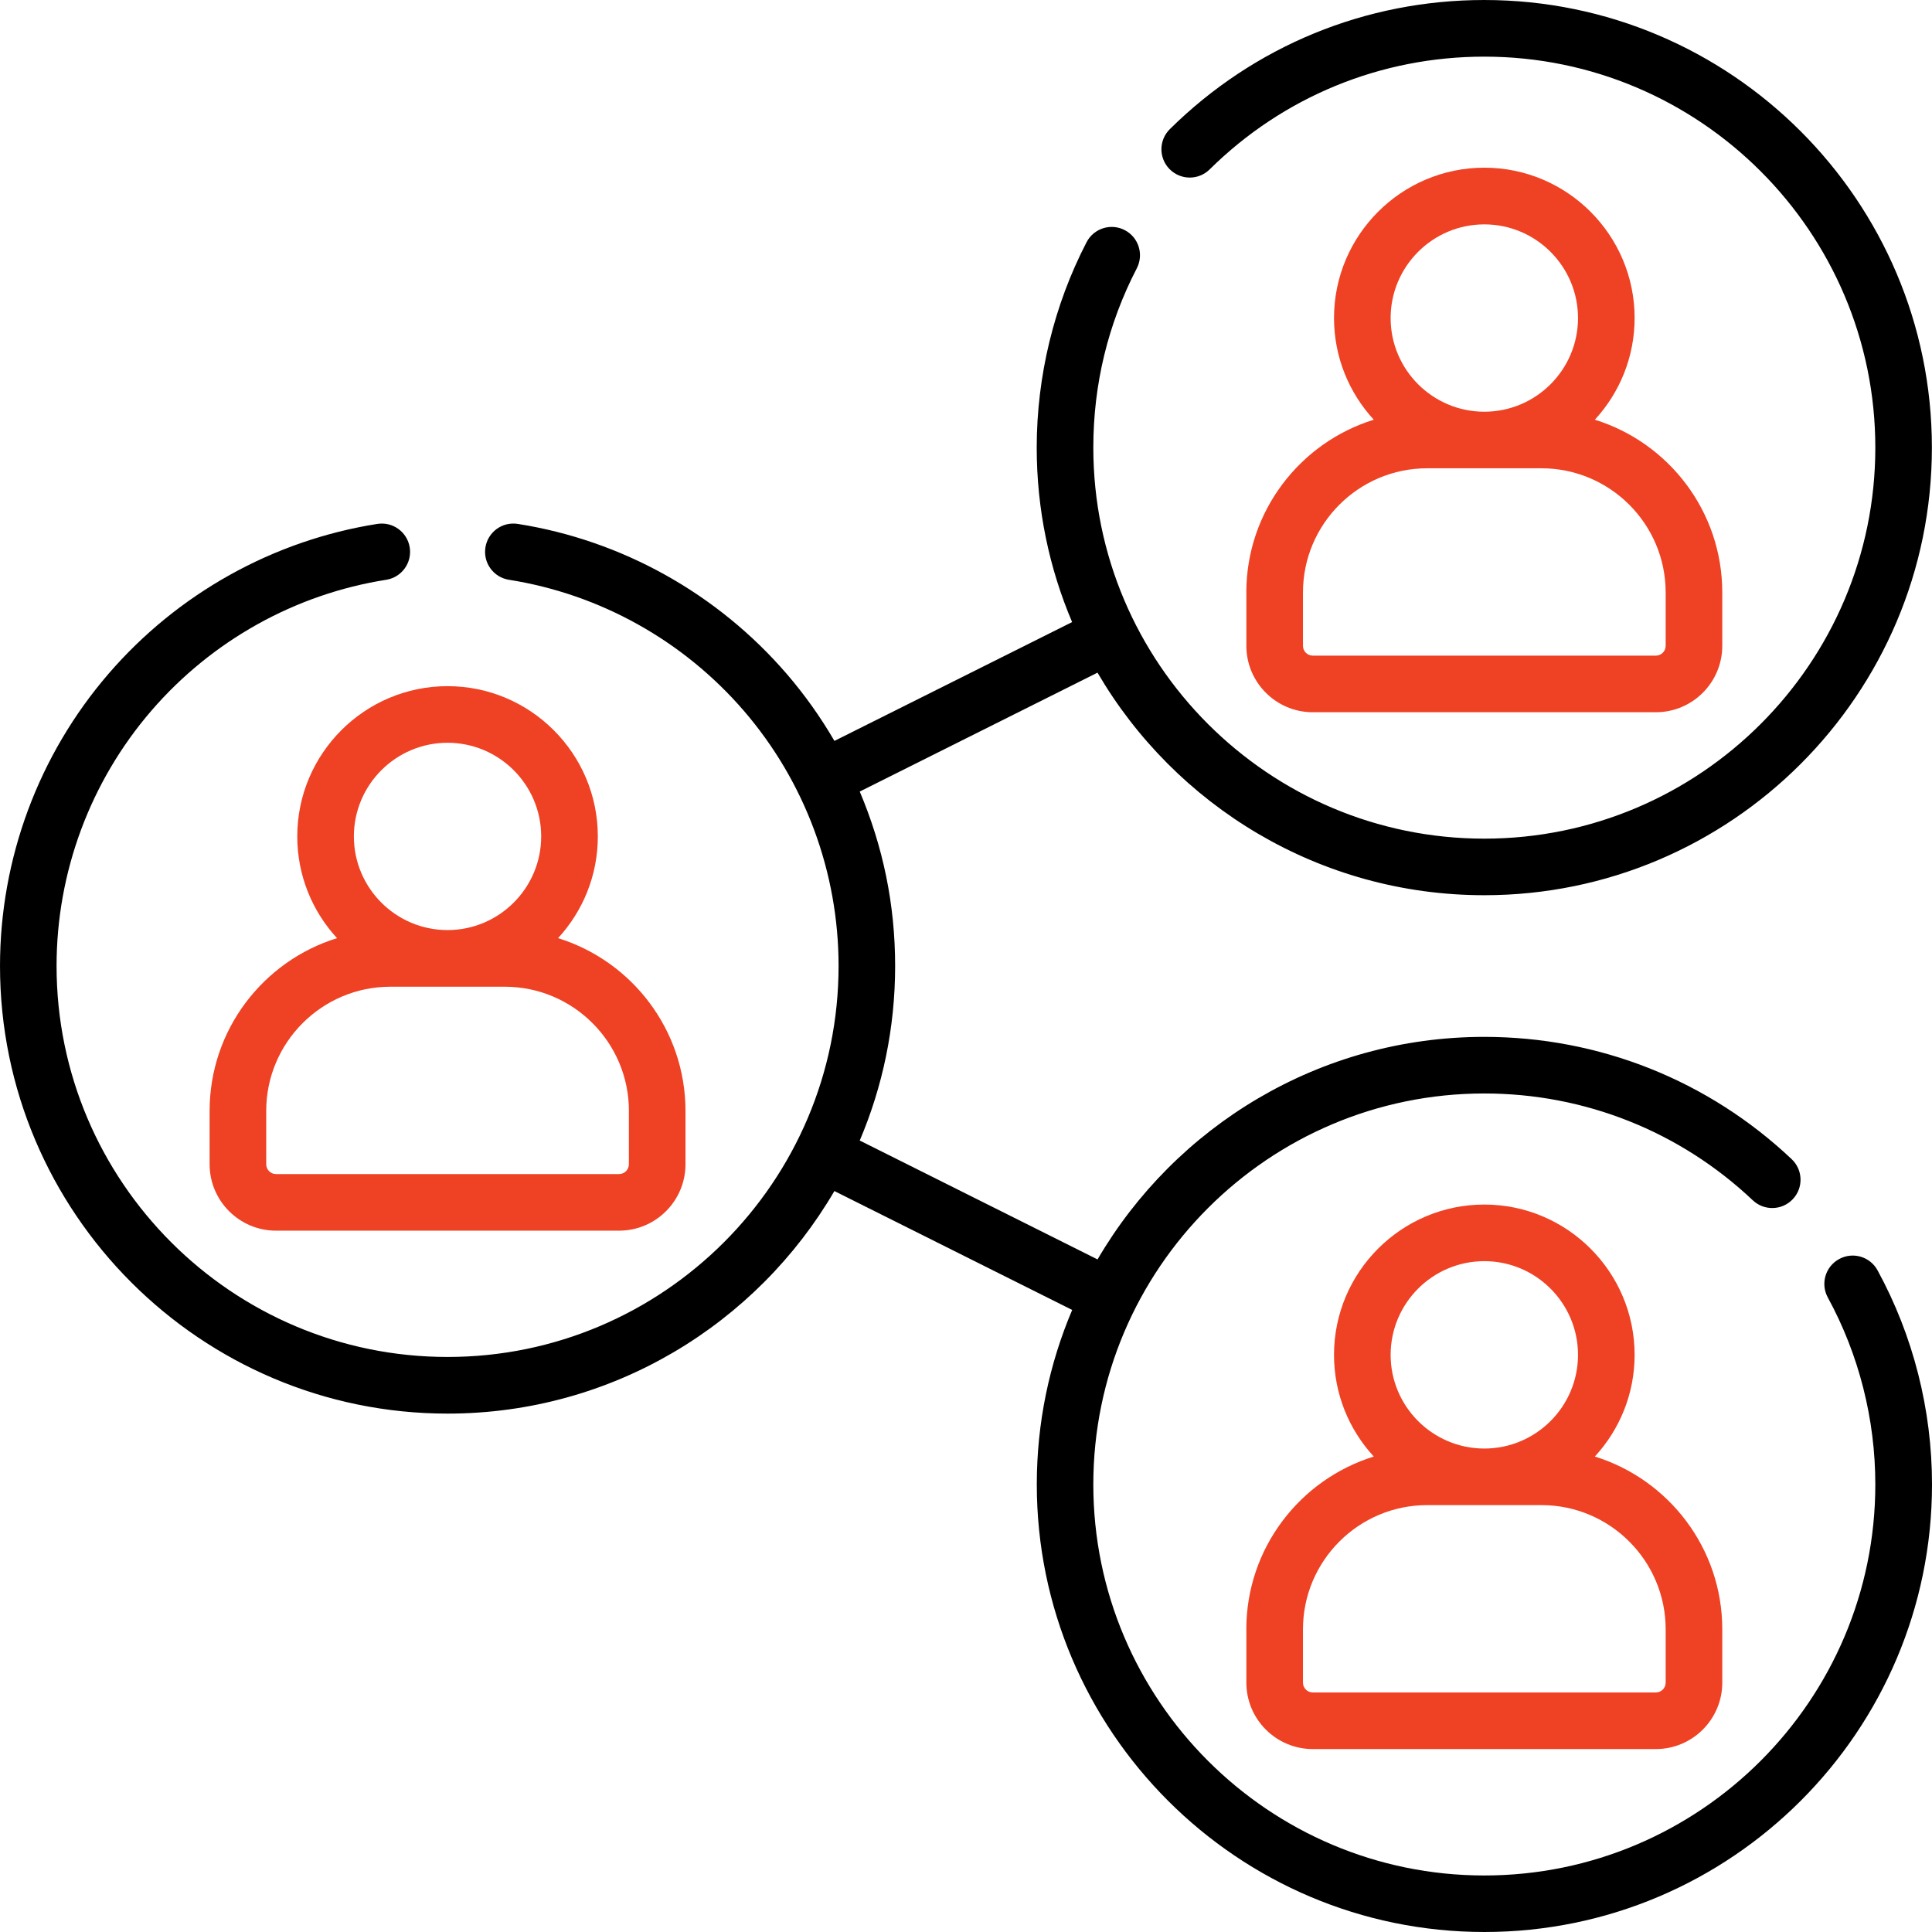
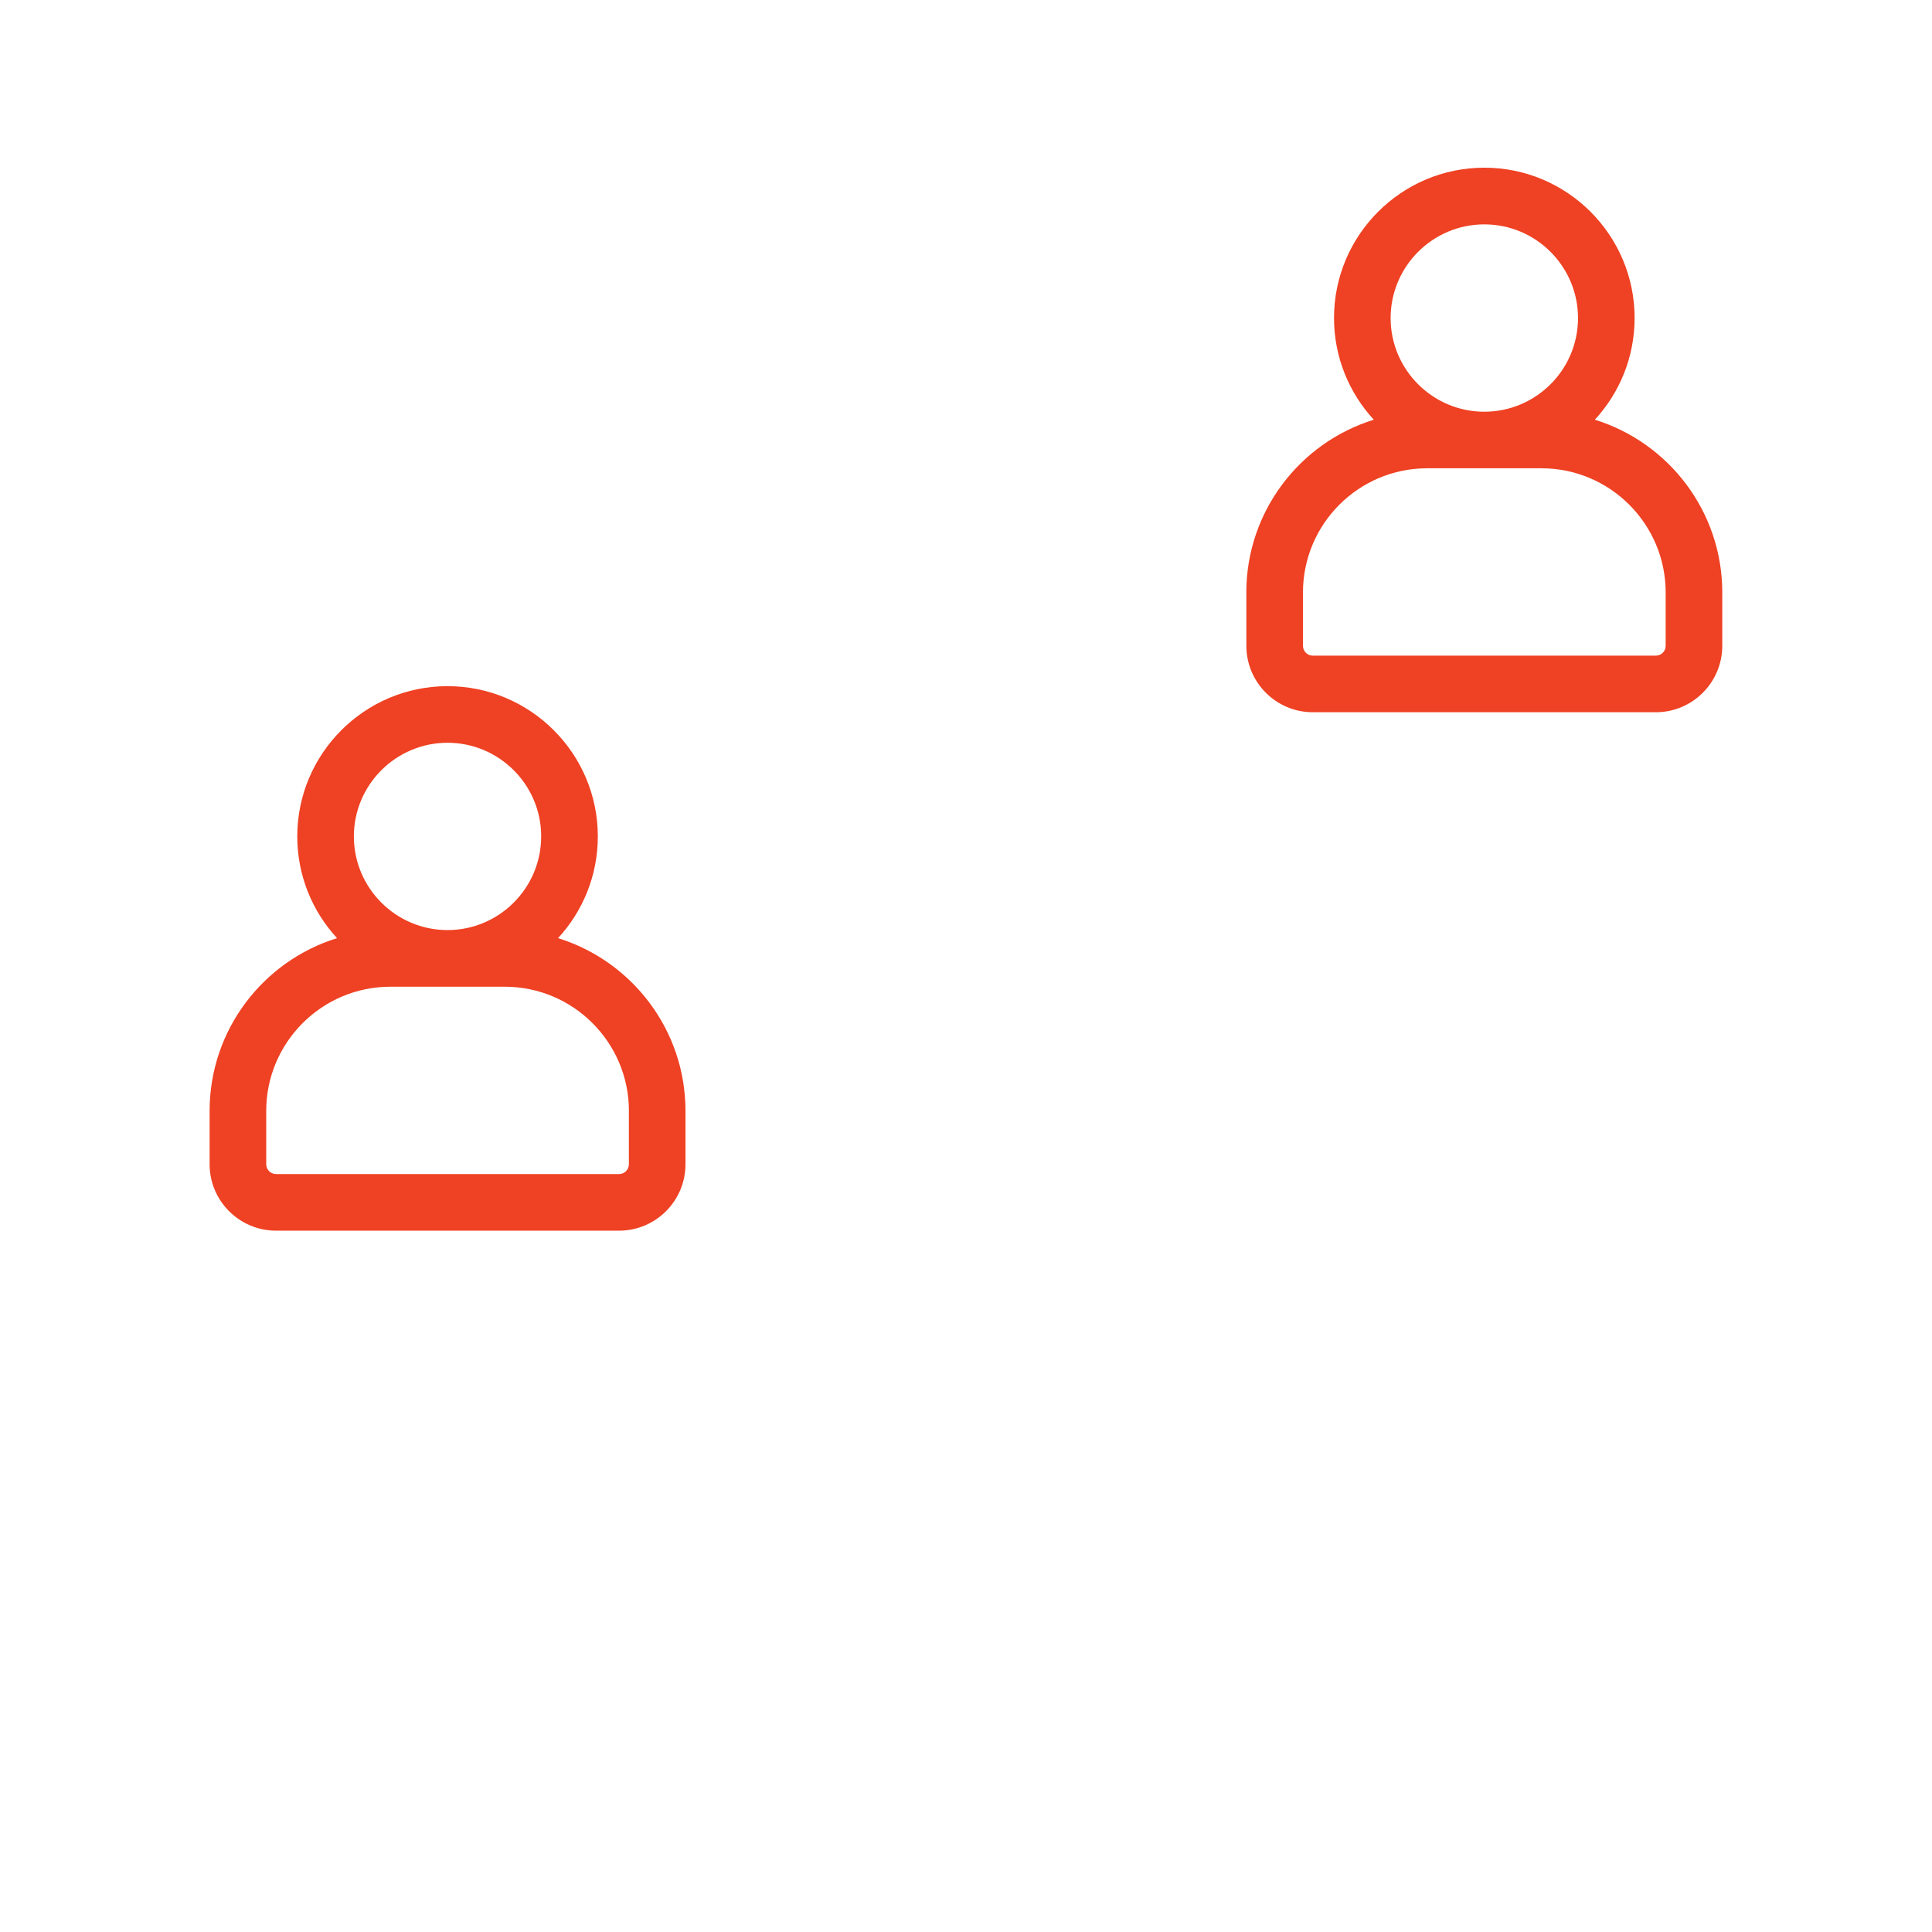
<svg xmlns="http://www.w3.org/2000/svg" id="Layer_1" version="1.1" viewBox="227.52 242.99 512 512">
  <defs>
    <style>
      .st0 {
        fill: #ef4123;
      }
    </style>
  </defs>
  <path class="st0" d="M346.12,424.83c-21.96,0-39.82,17.87-39.82,39.82,0,10.39,4,19.86,10.54,26.96-19.54,6.04-33.77,24.28-33.77,45.78v14.14c0,9.71,7.9,17.6,17.6,17.6h90.91c9.71,0,17.6-7.9,17.6-17.6v-14.14c0-21.5-14.24-39.73-33.77-45.78,6.54-7.1,10.54-16.57,10.54-26.96,0-21.96-17.87-39.82-39.83-39.82h0ZM346.12,439.83c13.69,0,24.82,11.14,24.82,24.82s-11.14,24.82-24.82,24.82-24.82-11.14-24.82-24.82,11.14-24.82,24.82-24.82ZM394.18,537.39v14.14c0,1.43-1.17,2.6-2.6,2.6h-90.91c-1.43,0-2.6-1.17-2.6-2.6v-14.14c0-18.14,14.76-32.91,32.91-32.91h30.3c18.15,0,32.91,14.76,32.91,32.91h0Z" />
  <path class="st0" d="M557.82,400v14.14c0,9.71,7.9,17.6,17.6,17.6h90.92c9.71,0,17.6-7.9,17.6-17.6v-14.14c0-21.5-14.23-39.73-33.77-45.78,6.54-7.1,10.54-16.57,10.54-26.96,0-21.96-17.87-39.83-39.83-39.83s-39.83,17.87-39.83,39.83c0,10.39,4,19.86,10.54,26.96-19.54,6.04-33.78,24.28-33.78,45.78h0ZM620.88,302.45c13.69,0,24.83,11.14,24.83,24.83s-11.14,24.82-24.83,24.82-24.83-11.14-24.83-24.82,11.14-24.83,24.83-24.83ZM572.82,400c0-18.15,14.76-32.91,32.91-32.91h30.3c18.14,0,32.91,14.76,32.91,32.91v14.14c0,1.43-1.17,2.6-2.6,2.6h-90.92c-1.43,0-2.6-1.17-2.6-2.6v-14.14h0Z" />
-   <path d="M714.9,576.66c-3.64,1.98-4.98,6.54-2.99,10.18,8.24,15.1,12.59,32.23,12.59,49.55,0,57.14-46.48,103.62-103.62,103.62s-103.62-46.48-103.62-103.62,46.48-103.62,103.62-103.62c26.58,0,51.84,10.05,71.15,28.31,3.01,2.85,7.76,2.71,10.6-.3,2.85-3.01,2.71-7.76-.3-10.6-22.1-20.9-51.03-32.41-81.45-32.41-43.68,0-81.92,23.74-102.5,58.98l-63.02-31.51c6.04-14.21,9.38-29.84,9.38-46.24s-3.24-31.72-9.38-46.24l63.01-31.51c20.59,35.25,58.82,58.98,102.5,58.98,65.41,0,118.62-53.21,118.62-118.62s-53.21-118.62-118.62-118.62c-31.41,0-61,12.15-83.33,34.22-2.95,2.91-2.98,7.66-.06,10.61,2.91,2.94,7.66,2.98,10.61.06,19.51-19.27,45.36-29.88,72.79-29.88,57.14,0,103.62,46.48,103.62,103.62s-46.48,103.62-103.62,103.62-103.62-46.48-103.62-103.62c0-16.78,3.88-32.77,11.53-47.54,1.9-3.68.47-8.2-3.21-10.11-3.68-1.91-8.2-.47-10.11,3.21-8.64,16.68-13.21,35.51-13.21,54.44,0,16.39,3.34,32.02,9.38,46.23l-62.99,31.49c-3.65-6.27-7.87-12.22-12.66-17.78-18.35-21.27-43.65-35.38-71.26-39.73-4.09-.65-7.93,2.15-8.57,6.24-.65,4.09,2.15,7.93,6.24,8.57,24.1,3.8,46.21,16.12,62.24,34.71,16.19,18.78,25.11,42.8,25.11,67.63,0,57.14-46.48,103.62-103.62,103.62s-103.62-46.48-103.62-103.62c0-24.83,8.92-48.85,25.11-67.63,16.03-18.59,38.13-30.91,62.24-34.71,4.09-.64,6.89-4.48,6.24-8.57s-4.48-6.88-8.57-6.24c-27.61,4.35-52.92,18.46-71.26,39.73-18.54,21.5-28.75,49-28.75,77.43,0,65.41,53.21,118.62,118.62,118.62,43.68,0,81.92-23.74,102.5-58.98l63.02,31.51c-6.04,14.21-9.38,29.84-9.38,46.23,0,65.41,53.21,118.62,118.62,118.62s118.62-53.21,118.62-118.62c0-19.82-4.99-39.43-14.43-56.73-1.98-3.64-6.54-4.98-10.18-2.99Z" />
-   <path class="st0" d="M557.82,674.77v14.14c0,9.71,7.9,17.6,17.6,17.6h90.92c9.71,0,17.6-7.9,17.6-17.6v-14.14c0-21.5-14.23-39.73-33.77-45.78,6.54-7.1,10.54-16.57,10.54-26.95,0-21.96-17.87-39.83-39.83-39.83s-39.83,17.87-39.83,39.83c0,10.39,4,19.86,10.54,26.95-19.54,6.05-33.78,24.28-33.78,45.78h0ZM620.88,577.21c13.69,0,24.83,11.14,24.83,24.83s-11.14,24.83-24.83,24.83-24.83-11.14-24.83-24.83,11.14-24.83,24.83-24.83ZM572.82,674.77c0-18.14,14.76-32.91,32.91-32.91h30.3c18.14,0,32.91,14.76,32.91,32.91v14.14c0,1.43-1.17,2.6-2.6,2.6h-90.92c-1.43,0-2.6-1.17-2.6-2.6v-14.14h0Z" />
</svg>